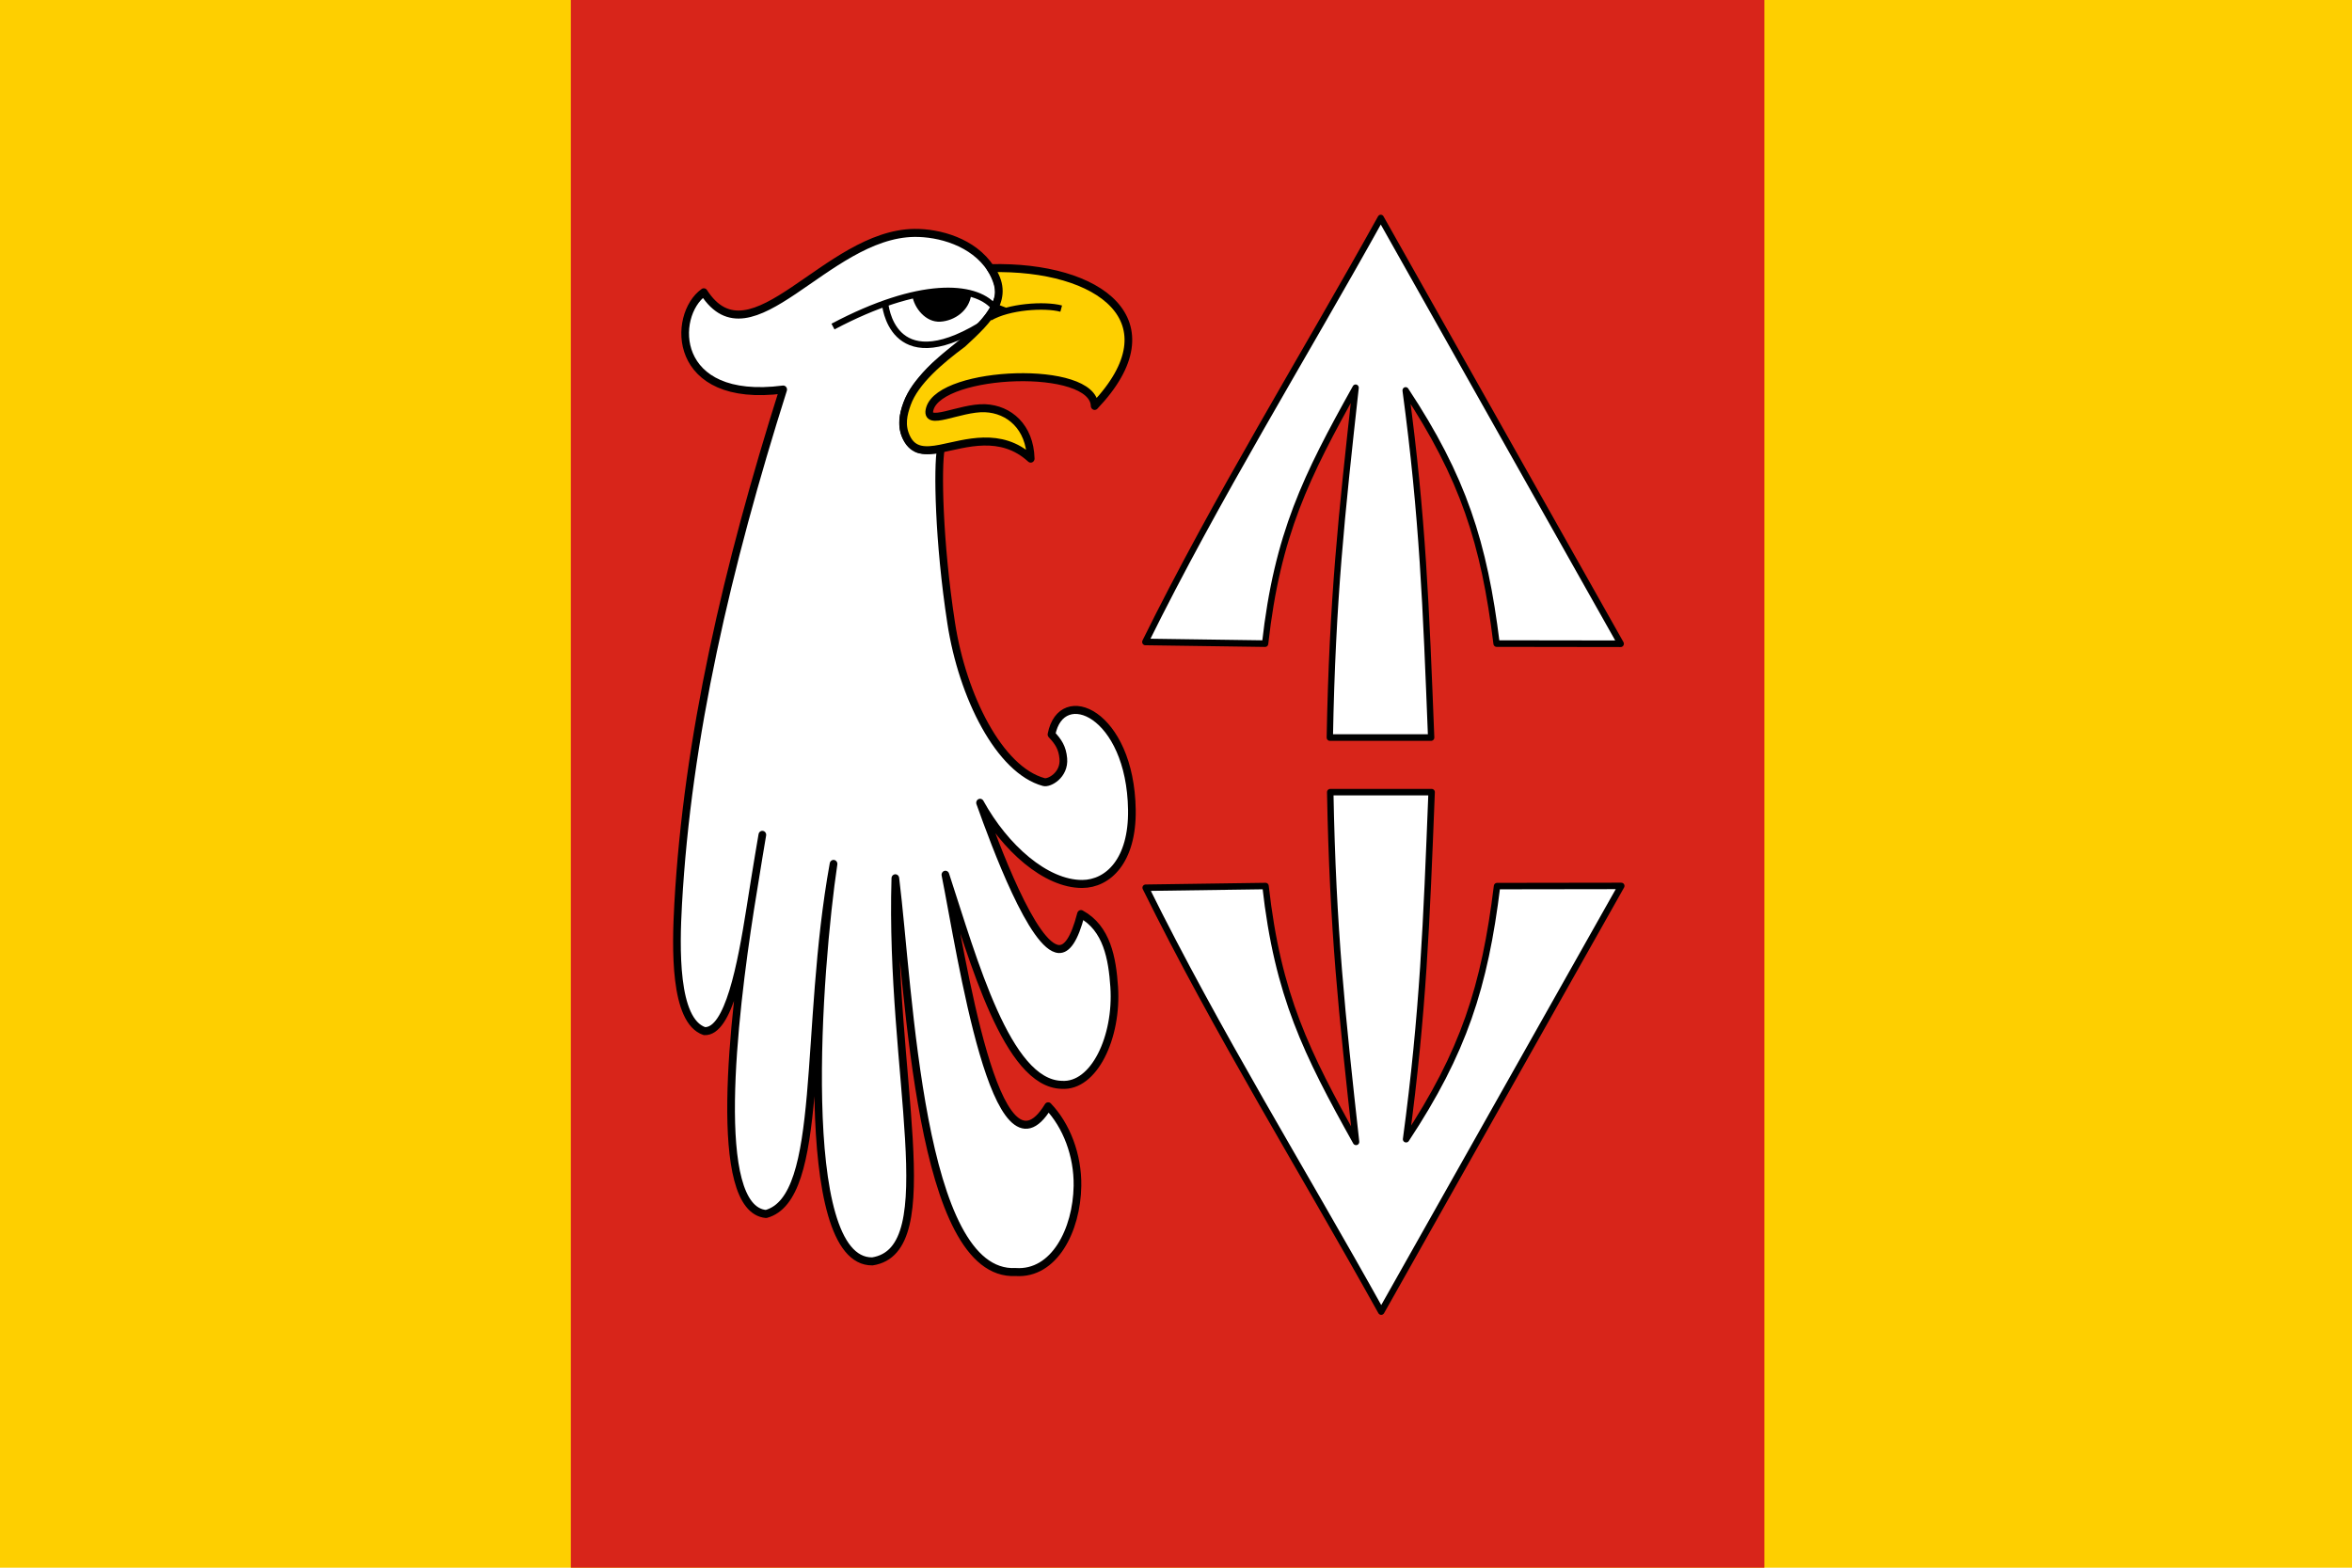
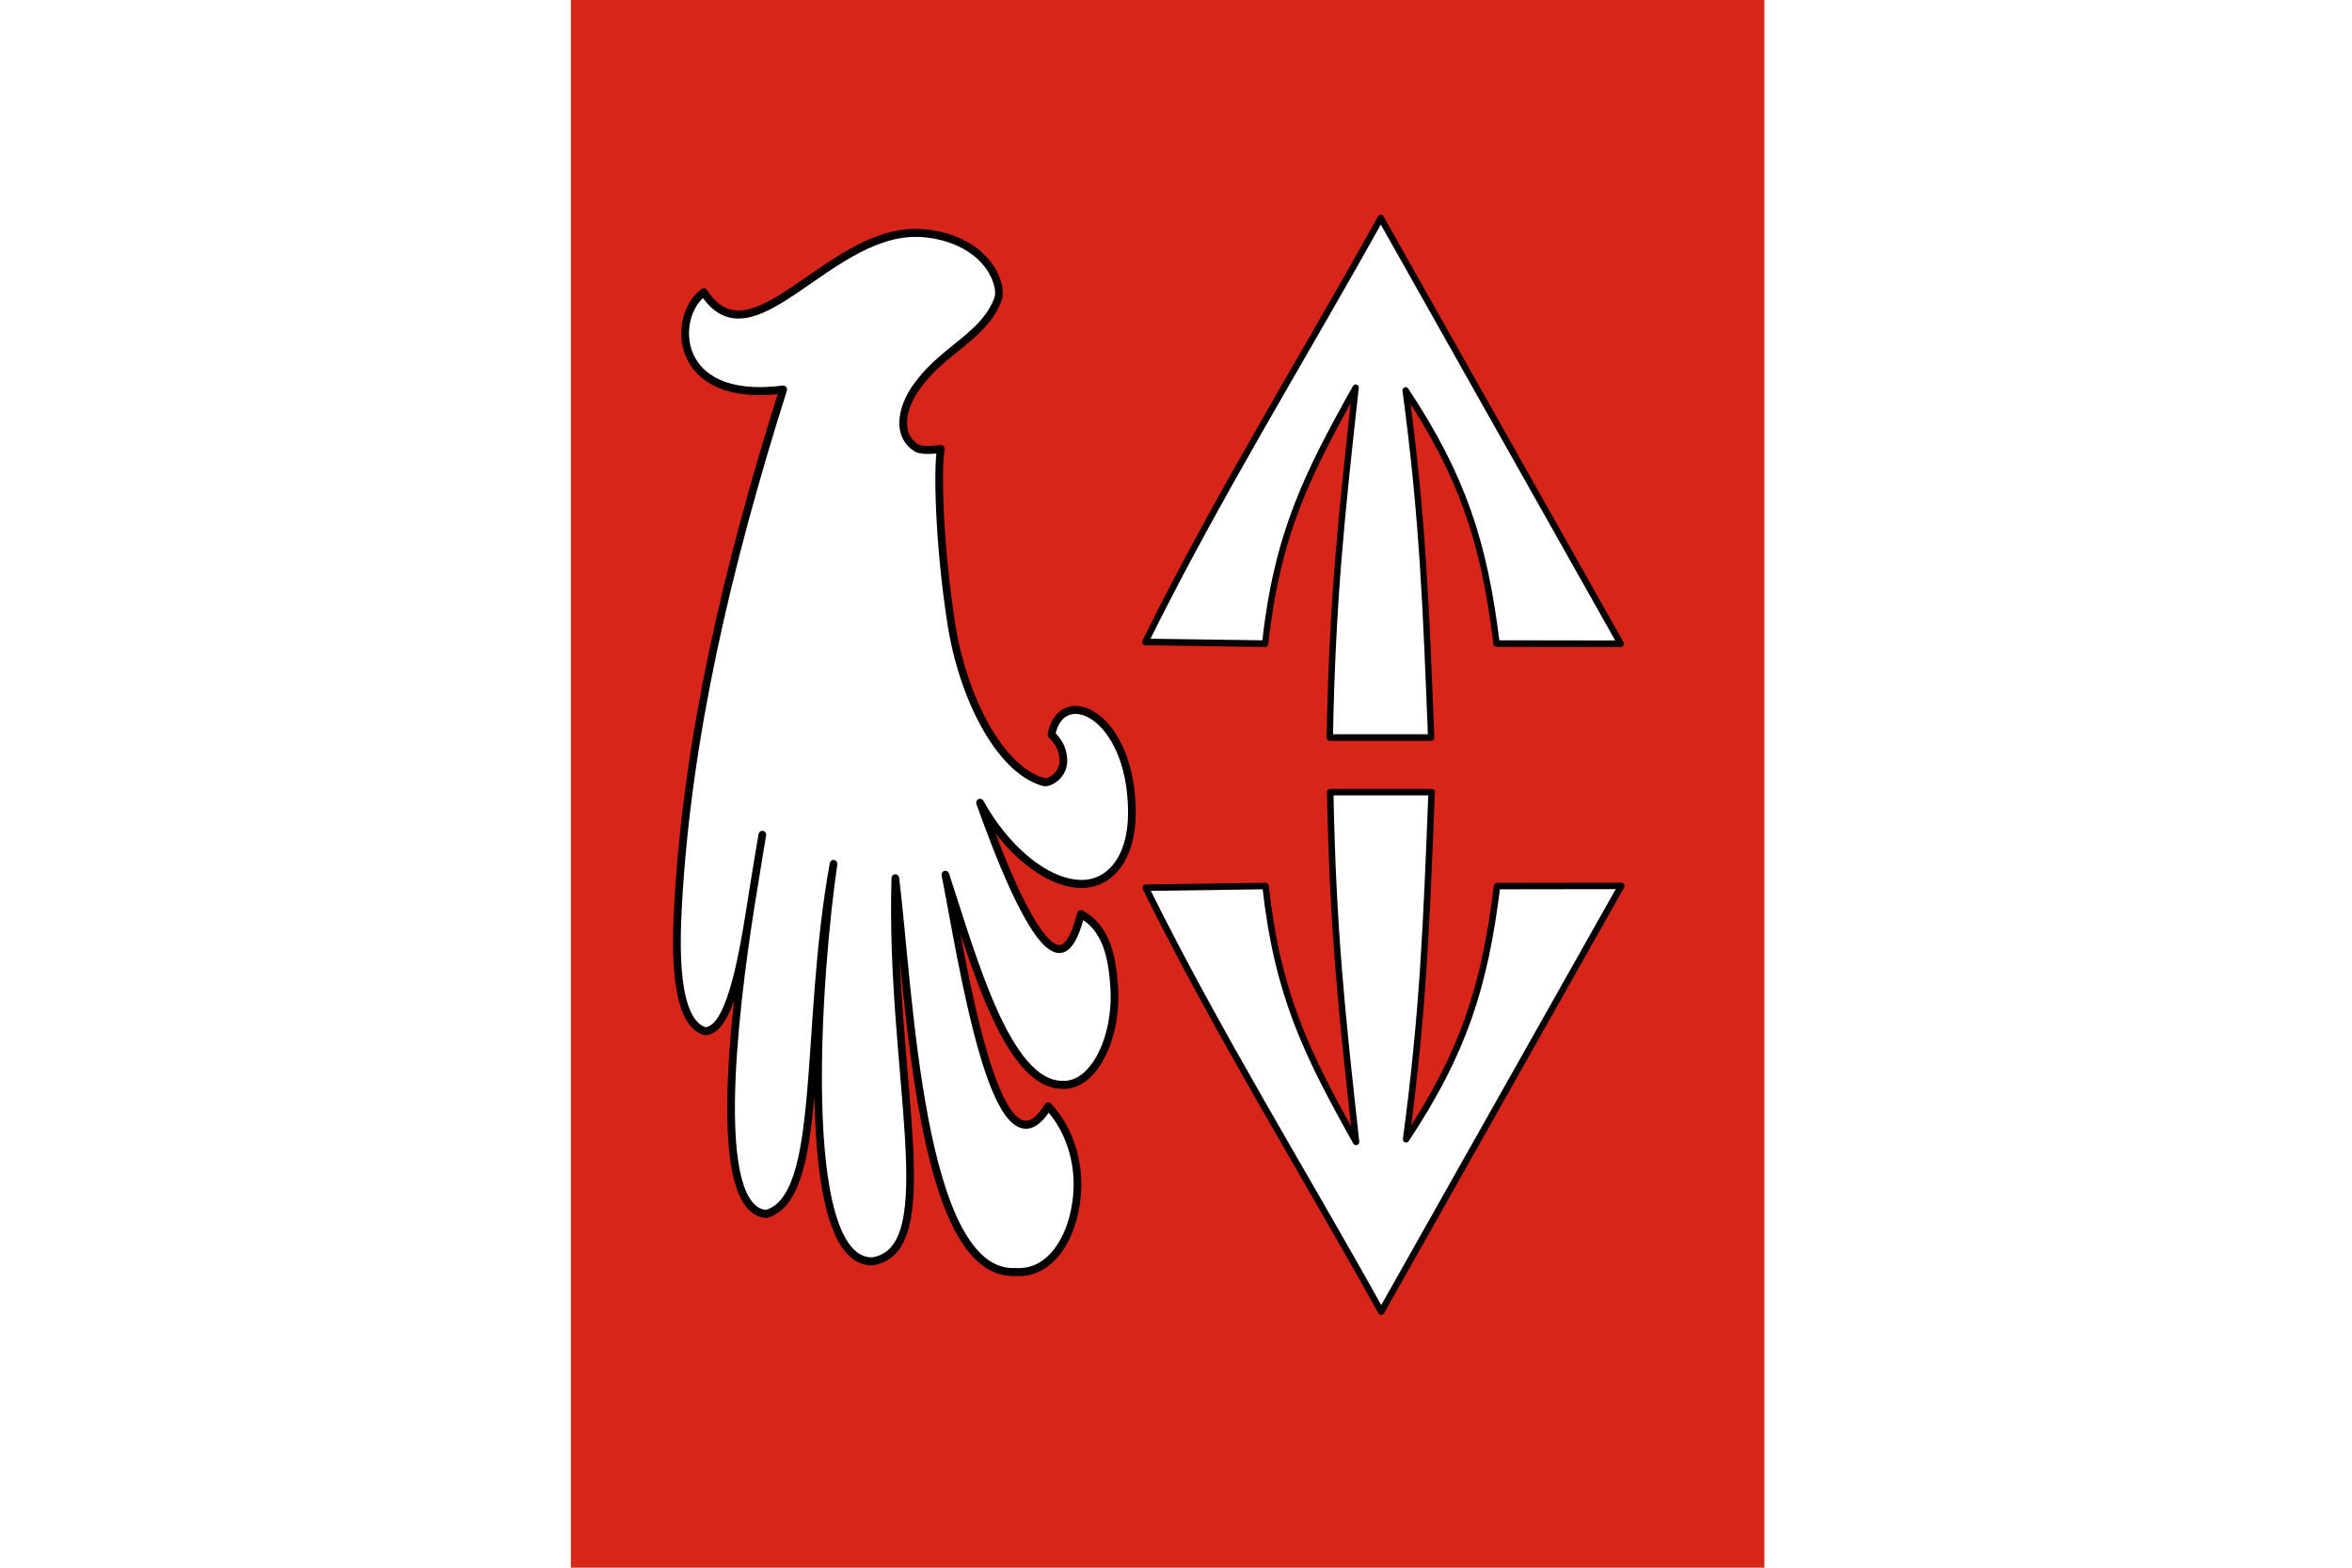
<svg xmlns="http://www.w3.org/2000/svg" xmlns:ns1="http://sodipodi.sourceforge.net/DTD/sodipodi-0.dtd" xmlns:ns2="http://www.inkscape.org/namespaces/inkscape" version="1.1" id="svg2" width="900" height="600" viewBox="0 0 900 600" ns1:docname="POL_powiat_grodziski_(mazowieckie)_flag.svg" ns2:version="1.0.1 (3bc2e813f5, 2020-09-07)">
  <defs id="defs6" />
  <ns1:namedview pagecolor="#ffffff" bordercolor="#666666" borderopacity="1" objecttolerance="10" gridtolerance="10" guidetolerance="10" ns2:pageopacity="0" ns2:pageshadow="2" ns2:window-width="1920" ns2:window-height="1001" id="namedview4" showgrid="false" ns2:zoom="0.70710678" ns2:cx="480.26799" ns2:cy="380.13383" ns2:window-x="-9" ns2:window-y="-9" ns2:window-maximized="1" ns2:current-layer="g10" />
  <g ns2:groupmode="layer" ns2:label="Image" id="g10">
-     <rect style="opacity:1;fill:#fecf00;fill-opacity:1;stroke-width:0.051;stroke-linecap:round;stroke-linejoin:round;paint-order:stroke fill markers" id="rect837" width="900" height="600" x="0" y="0" />
    <rect style="opacity:1;fill:#d8251a;fill-opacity:1;stroke:none;stroke-width:5.09;stroke-linecap:round;stroke-linejoin:miter;stroke-miterlimit:4;stroke-dasharray:none;stroke-opacity:1;paint-order:stroke fill markers" id="rect841" width="456.704" height="600" x="218.441" y="0.002" />
    <g id="g5836" transform="matrix(0.585,0,0,0.611,223.592,45.748)" style="opacity:1">
      <g transform="translate(-4.551,-6.738)" ns2:label="Warstwa 1" id="layer1" />
      <g transform="translate(815.097)" id="g5827">
        <path style="fill:#ffffff;fill-opacity:1;fill-rule:evenodd;stroke:#000000;stroke-width:4.129;stroke-linecap:butt;stroke-linejoin:round;stroke-miterlimit:4;stroke-dasharray:none;stroke-opacity:1" d="m -448.146,327.239 c 46.695,-90.569 102.675,-177.034 154.015,-265.549 l 156.954,266.682 -81.216,-0.116 c -8.086,-63.043 -21.84,-103.994 -59.471,-158.564 11.161,79.575 13.305,135.179 16.69,217.422 h -66.288 c 1.678,-86.405 7.651,-139.048 16.876,-219.091 -32.333,55.457 -51.221,91.75 -59.193,160.278 z" id="path5811" ns1:nodetypes="cccccccccc" />
        <path style="fill:#ffffff;fill-opacity:1;fill-rule:evenodd;stroke:#000000;stroke-width:5.017;stroke-linecap:butt;stroke-linejoin:round;stroke-miterlimit:4;stroke-dasharray:none;stroke-opacity:1" d="m -611.652,475.275 c 9.18,70.756 15.653,249.781 78.704,246.643 25.081,1.631 39.966,-26.082 40.421,-53.94 0.316,-19.299 -7.271,-37.972 -19.159,-49.868 -34.111,53.745 -56.663,-94.54 -67.226,-145.045 18.42,53.866 40.418,130.739 75.993,131.591 21.237,1.451 36.639,-29.855 34.408,-61.439 -1.249,-17.677 -4.706,-36.673 -21.724,-45.515 -4.328,16.054 -9.245,22.175 -14.5,21.885 -16.866,-0.934 -41.518,-64.852 -51.506,-91.605 16.254,28.296 43.046,50.959 66.855,50.848 16.769,-0.078 32.977,-14.464 32.449,-46.52 -0.997,-60.473 -46.113,-78.933 -52.583,-47.134 4.424,4.467 7.119,8.322 7.741,15.125 0.941,10.305 -9.251,15.616 -12.729,14.717 -29.095,-7.524 -53.26,-53.731 -60.633,-99.669 -8.252,-51.415 -8.974,-97.871 -6.762,-108.951 0,0 -11.926,1.624 -15.713,-0.585 -14.675,-8.558 -9.363,-28.024 2.278,-41.437 15.903,-20.142 42.475,-29.67 50.813,-51.892 2.042,-5.443 -0.961,-13.4 -4.721,-19.145 -11.45,-16.804 -33.96,-22.508 -49.951,-22.328 -57.874,0.653 -106.798,83.23 -137.744,37.19 -21.006,14.293 -21.378,70.035 51.922,60.92 -36.802,111.408 -62.628,218.09 -68.697,322.235 -1.583,27.156 -2.807,73.189 17.176,79.652 15.823,0.789 24.17,-41.517 29.962,-76.561 4.169,-25.22 7.924,-46.389 7.924,-46.389 0,0 -3.493,19.268 -7.924,46.389 -11.177,68.411 -25.583,188.007 10.355,191.115 38.621,-10.103 24.55,-115.728 44.143,-219.294 -10.115,64.707 -24.837,249.639 25.404,248.979 47.479,-7.032 11.155,-117.94 15.022,-239.972 z" id="path5823" ns1:nodetypes="ccscccscscsscssscscscsccscccccccc" />
-         <path style="fill:#fecf00;fill-opacity:1;fill-rule:evenodd;stroke:#000000;stroke-width:5.017;stroke-linecap:butt;stroke-linejoin:round;stroke-miterlimit:4;stroke-dasharray:none;stroke-opacity:1" d="m -549.379,93.103 c 13.543,18.35 -0.518,31.629 -18.241,47.198 -14.46,10.286 -31.153,23.64 -36.386,37.778 -2.429,6.562 -4.217,13.491 -0.334,21.245 4.353,8.69 12.285,8.703 22.169,6.856 16.249,-3.036 39.515,-10.967 59.068,6.227 -0.543,-19.93 -14.176,-30.981 -29.885,-31.572 -16.615,-0.625 -39.915,12.274 -36.072,0.164 7.58,-23.887 106.912,-27.698 107.782,-1.61 52.659,-52.97 3.523,-87.938 -68.101,-86.287 z" id="path5815" ns1:nodetypes="ccssccsscc" />
      </g>
    </g>
-     <path style="opacity:1;fill:none;stroke:#000000;stroke-width:2.469;stroke-linecap:butt;stroke-linejoin:bevel;stroke-miterlimit:4;stroke-dasharray:none;stroke-opacity:1" d="m 318.743,124.983 c 33.395,-17.664 54.149,-15.826 61.389,-7.76 l 4.745,1.818 c -2.109,0.538 -4.5,1.507 -6.169,2.533 7.21,-4.271 21.026,-5.16 27.364,-3.459 m -31.091,6.575 c -34.043,20.417 -36.285,-8.538 -36.285,-8.538" id="path1034" ns1:nodetypes="ccccccc" />
-     <path style="opacity:1;fill:#000000;fill-opacity:1;stroke:none;stroke-width:0.705px;stroke-linecap:butt;stroke-linejoin:miter;stroke-opacity:1" d="m 349.085,113.084 c 7.701,-2.228 15.79,-2.38 22.549,-0.367 -0.694,6.114 -6.327,10.085 -11.864,10.4 -5.485,0.312 -9.952,-5.147 -10.685,-10.033 z" id="path1036" ns1:nodetypes="ccsc" />
    <path style="opacity:1;fill:#ffffff;fill-opacity:1;fill-rule:evenodd;stroke:#000000;stroke-width:2.469;stroke-linecap:butt;stroke-linejoin:round;stroke-miterlimit:4;stroke-dasharray:none;stroke-opacity:1" d="m 438.39,339.757 c 27.328,55.338 60.091,108.169 90.138,162.253 l 91.858,-162.945 -47.532,0.071 c -4.733,38.52 -12.782,63.541 -34.805,96.884 6.532,-48.621 7.787,-82.595 9.768,-132.846 h -38.795 c 0.982,52.794 4.478,84.96 9.877,133.867 -18.923,-33.885 -29.977,-56.06 -34.643,-97.931 z" id="path5811-2" ns1:nodetypes="cccccccccc" />
  </g>
</svg>